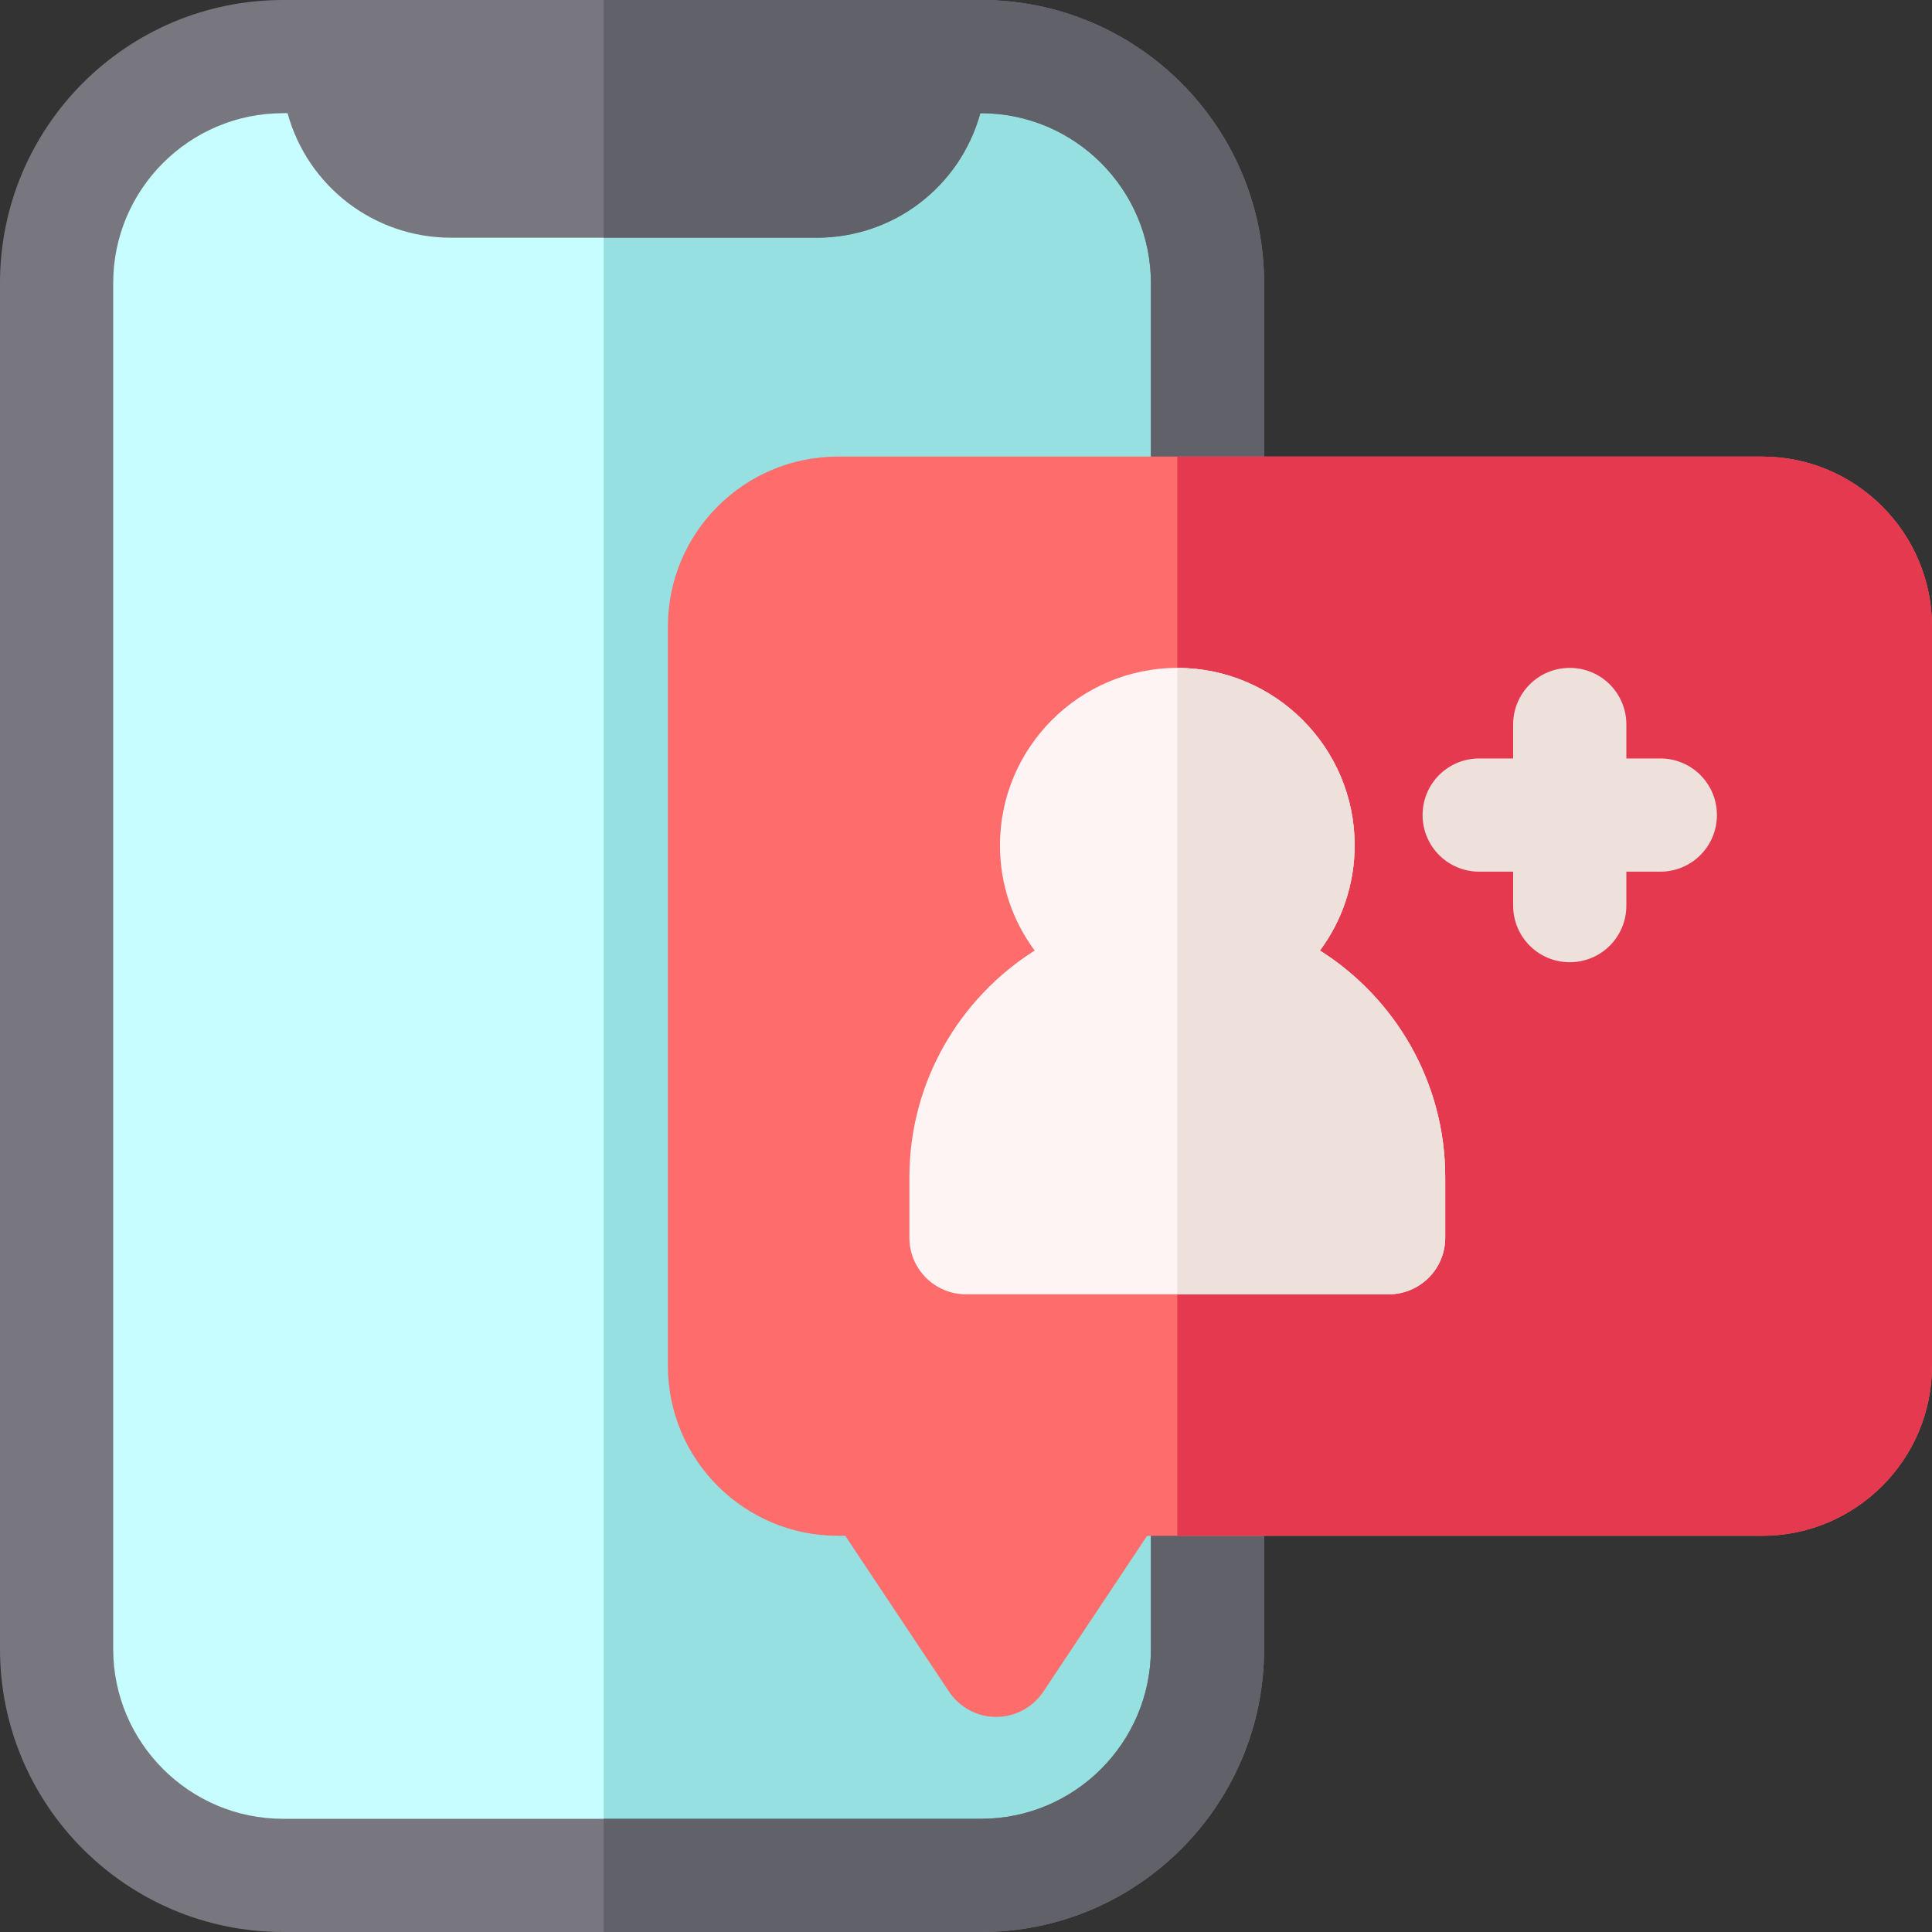
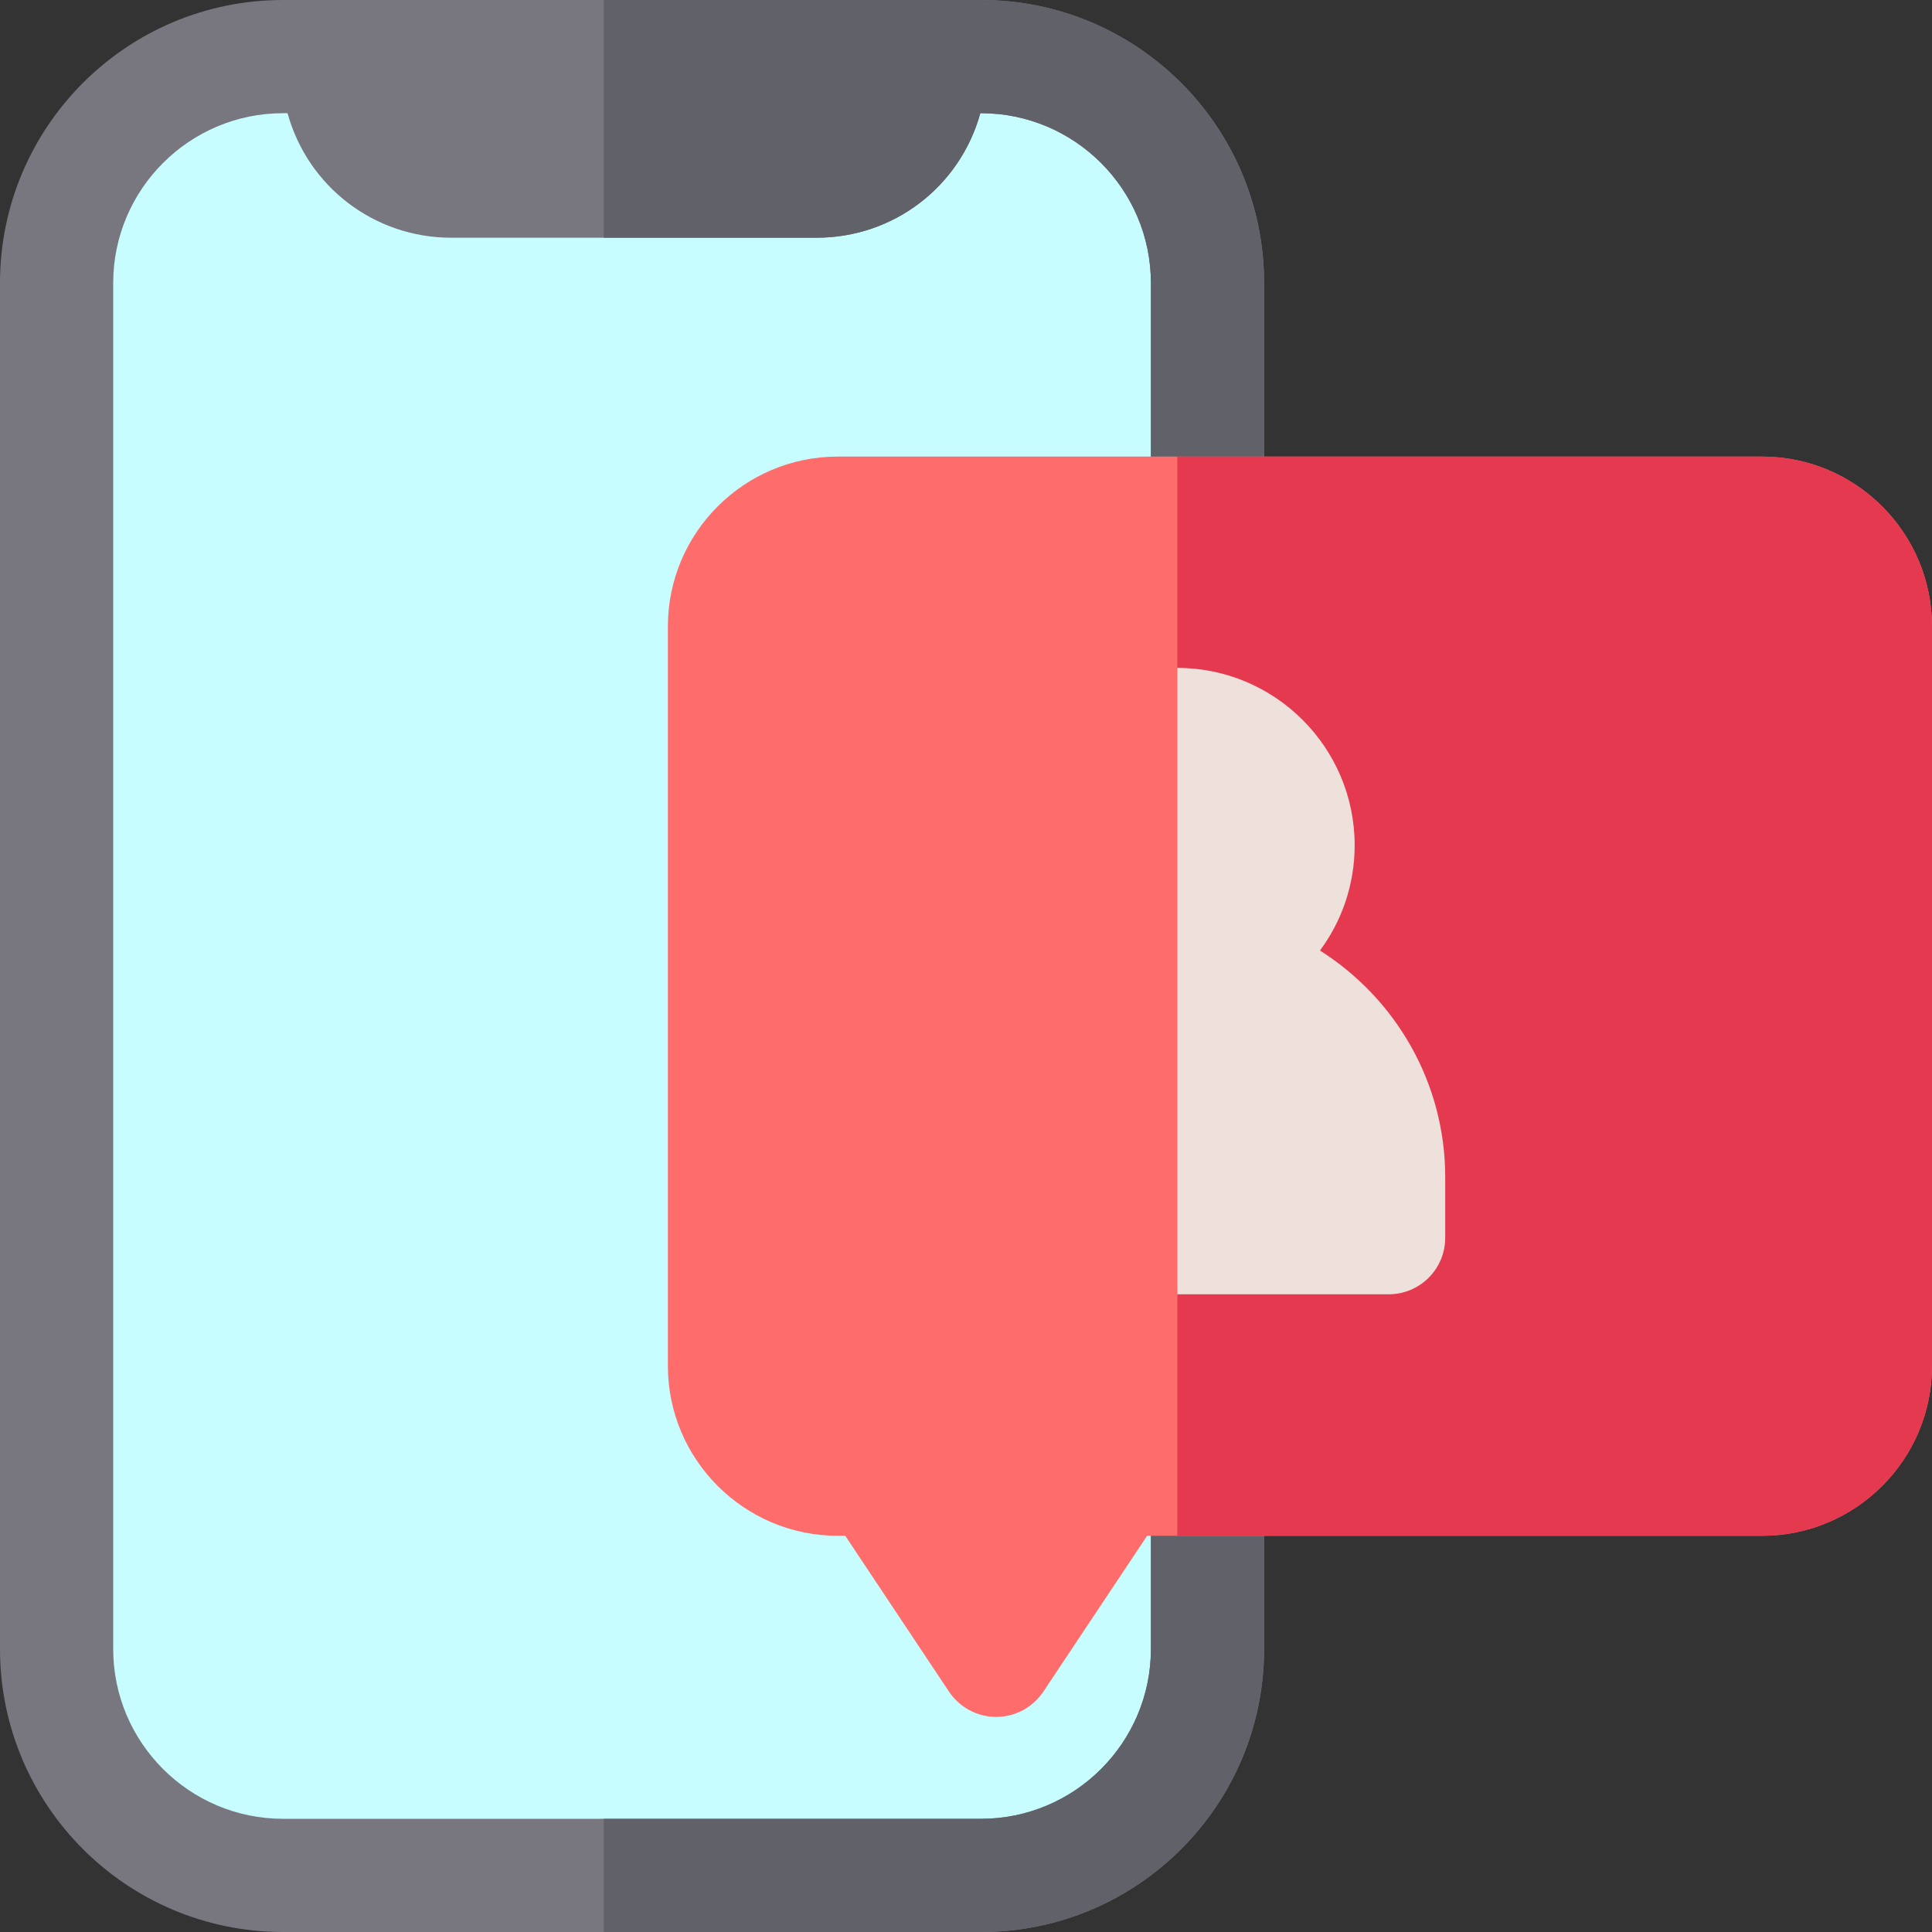
<svg xmlns="http://www.w3.org/2000/svg" version="1.2" viewBox="0 0 512 512" width="50" height="50">
  <rect x="0" y="0" width="512" height="512" fill="#333333" stroke="none" />
  <title>Remote Patient Monitoring Applications</title>
  <style>
		.s0 { fill: #c7fdff } 
		.s1 { fill: #96e0e1 } 
		.s2 { fill: #78777f } 
		.s3 { fill: #616169 } 
		.s4 { fill: #ff6c6c } 
		.s5 { fill: #e53950 } 
		.s6 { fill: #fff4f4 } 
		.s7 { fill: #eee1dc } 
	</style>
  <g>
    <g>
      <path class="s0" d="m320 75v362c0 33.1-26.9 60-60 60h-185c-33.1 0-60-26.9-60-60v-362c0-33.1 26.9-60 60-60h185c33.1 0 60 26.9 60 60z" />
    </g>
    <g>
-       <path class="s1" d="m320 75v362c0 33.1-26.9 60-60 60h-100v-482h100c33.1 0 60 26.9 60 60z" />
-     </g>
+       </g>
    <g>
      <g>
        <path fill-rule="evenodd" class="s2" d="m335 75v362c0 41.4-33.6 75-75 75h-185c-41.4 0-75-33.6-75-75v-362c0-41.4 33.6-75 75-75h185c41.4 0 75 33.6 75 75zm-30 0c0-24.8-20.2-45-45-45h-0.2c-5.4 19.5-23 33-43.4 33h-96.8c-20.4 0-38-13.5-43.4-33h-1.2c-24.8 0-45 20.2-45 45v362c0 24.8 20.2 45 45 45h185c24.8 0 45-20.2 45-45z" />
      </g>
    </g>
    <g>
      <path class="s3" d="m335 75v362c0 41.4-33.6 75-75 75h-100v-30h100c24.8 0 45-20.2 45-45v-362c0-24.8-20.2-45-45-45h-0.2c-5.4 19.5-23 33-43.4 33h-56.4v-63h100c41.4 0 75 33.6 75 75z" />
    </g>
    <g>
      <g>
        <path class="s4" d="m467 121h-245c-24.8 0-45 20.2-45 45v196c0 24.8 20.2 45 45 45h2l27.5 41.3c2.8 4.2 7.5 6.7 12.5 6.7 5 0 9.7-2.5 12.5-6.7l27.5-41.3h163c24.8 0 45-20.2 45-45v-196c0-24.8-20.2-45-45-45z" />
      </g>
    </g>
    <g>
      <path class="s5" d="m512 166v196c0 24.8-20.2 45-45 45h-155v-286h155c24.8 0 45 20.2 45 45z" />
    </g>
    <g>
-       <path class="s6" d="m383 312v16c0 8.3-6.7 15-15 15h-112c-8.3 0-15-6.7-15-15v-16c0-25.3 13.3-47.5 33.2-60.1-5.8-7.8-9.2-17.4-9.2-27.9 0-25.9 21.1-47 47-47 25.9 0 47 21.1 47 47 0 10.4-3.4 20.1-9.2 27.9 19.9 12.6 33.2 34.8 33.2 60.1z" />
-     </g>
+       </g>
    <g>
      <path class="s7" d="m383 312v16c0 8.3-6.7 15-15 15h-56v-166c25.9 0 47 21.1 47 47 0 10.4-3.4 20.1-9.2 27.9 19.9 12.6 33.2 34.8 33.2 60.1z" />
    </g>
    <g>
-       <path class="s7" d="m440 201h-9v-9c0-8.3-6.7-15-15-15-8.3 0-15 6.7-15 15v9h-9c-8.3 0-15 6.7-15 15 0 8.3 6.7 15 15 15h9v9c0 8.3 6.7 15 15 15 8.3 0 15-6.7 15-15v-9h9c8.3 0 15-6.7 15-15 0-8.3-6.7-15-15-15z" />
-     </g>
+       </g>
  </g>
</svg>